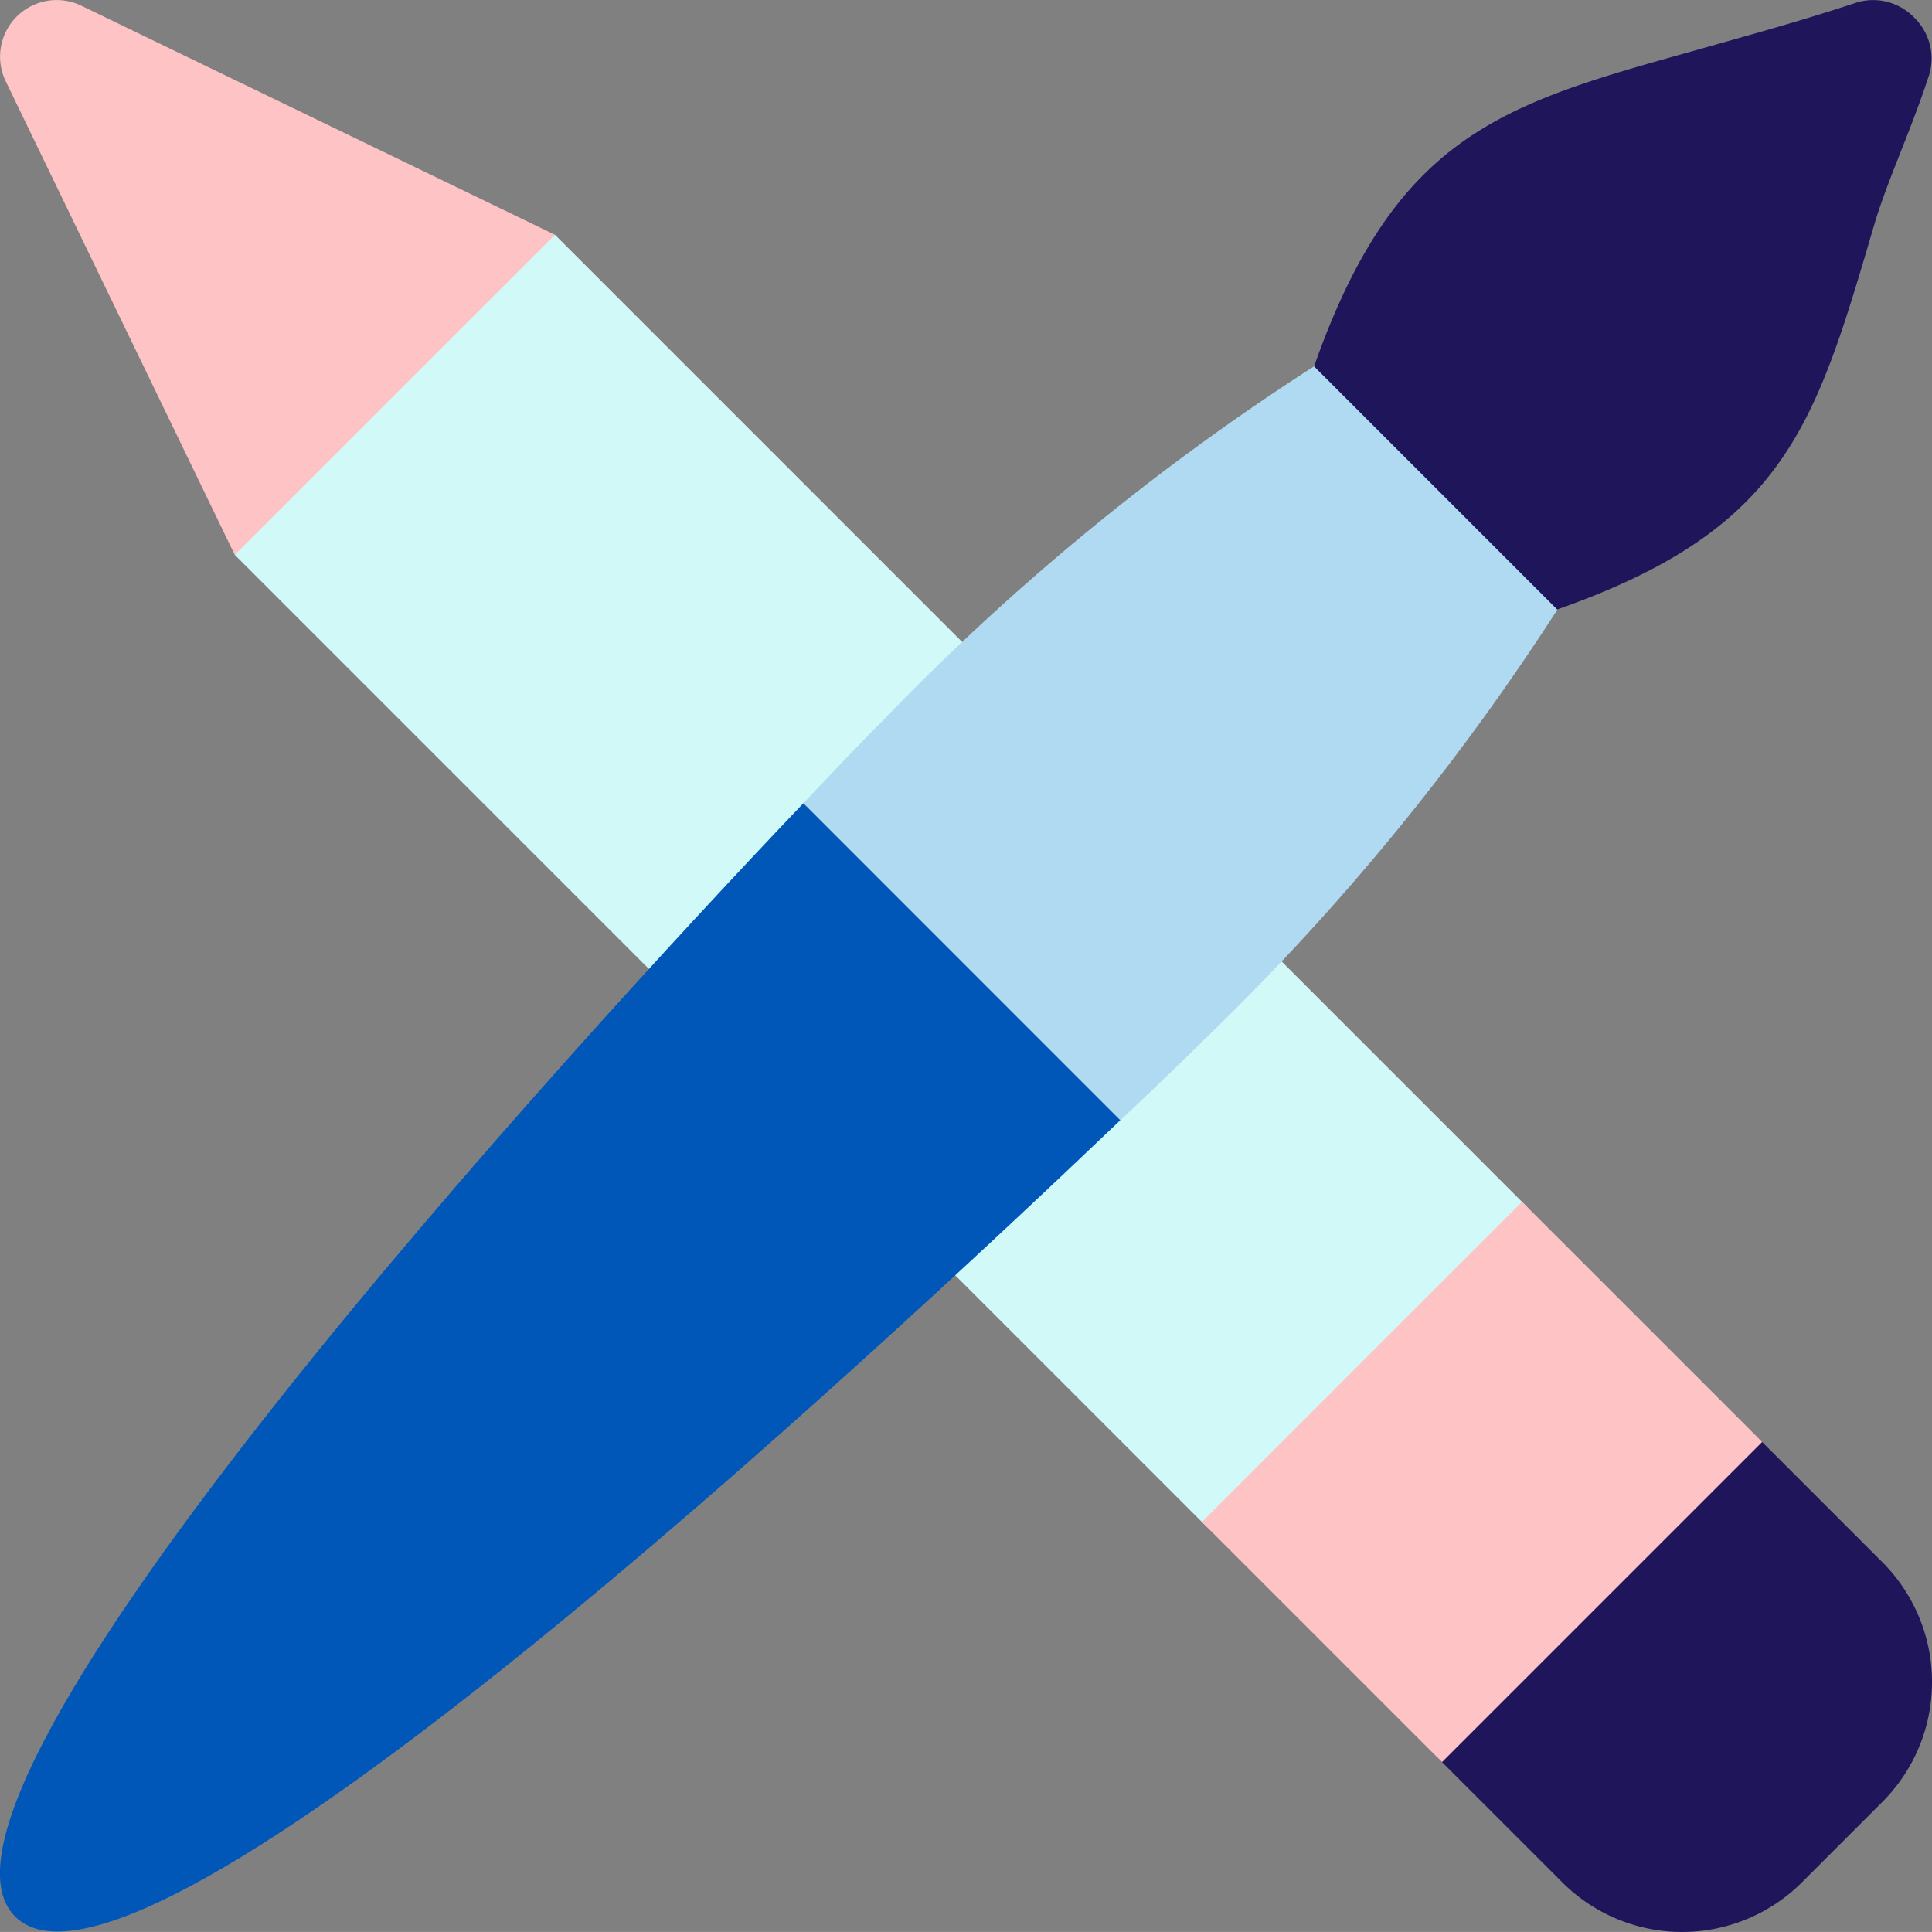
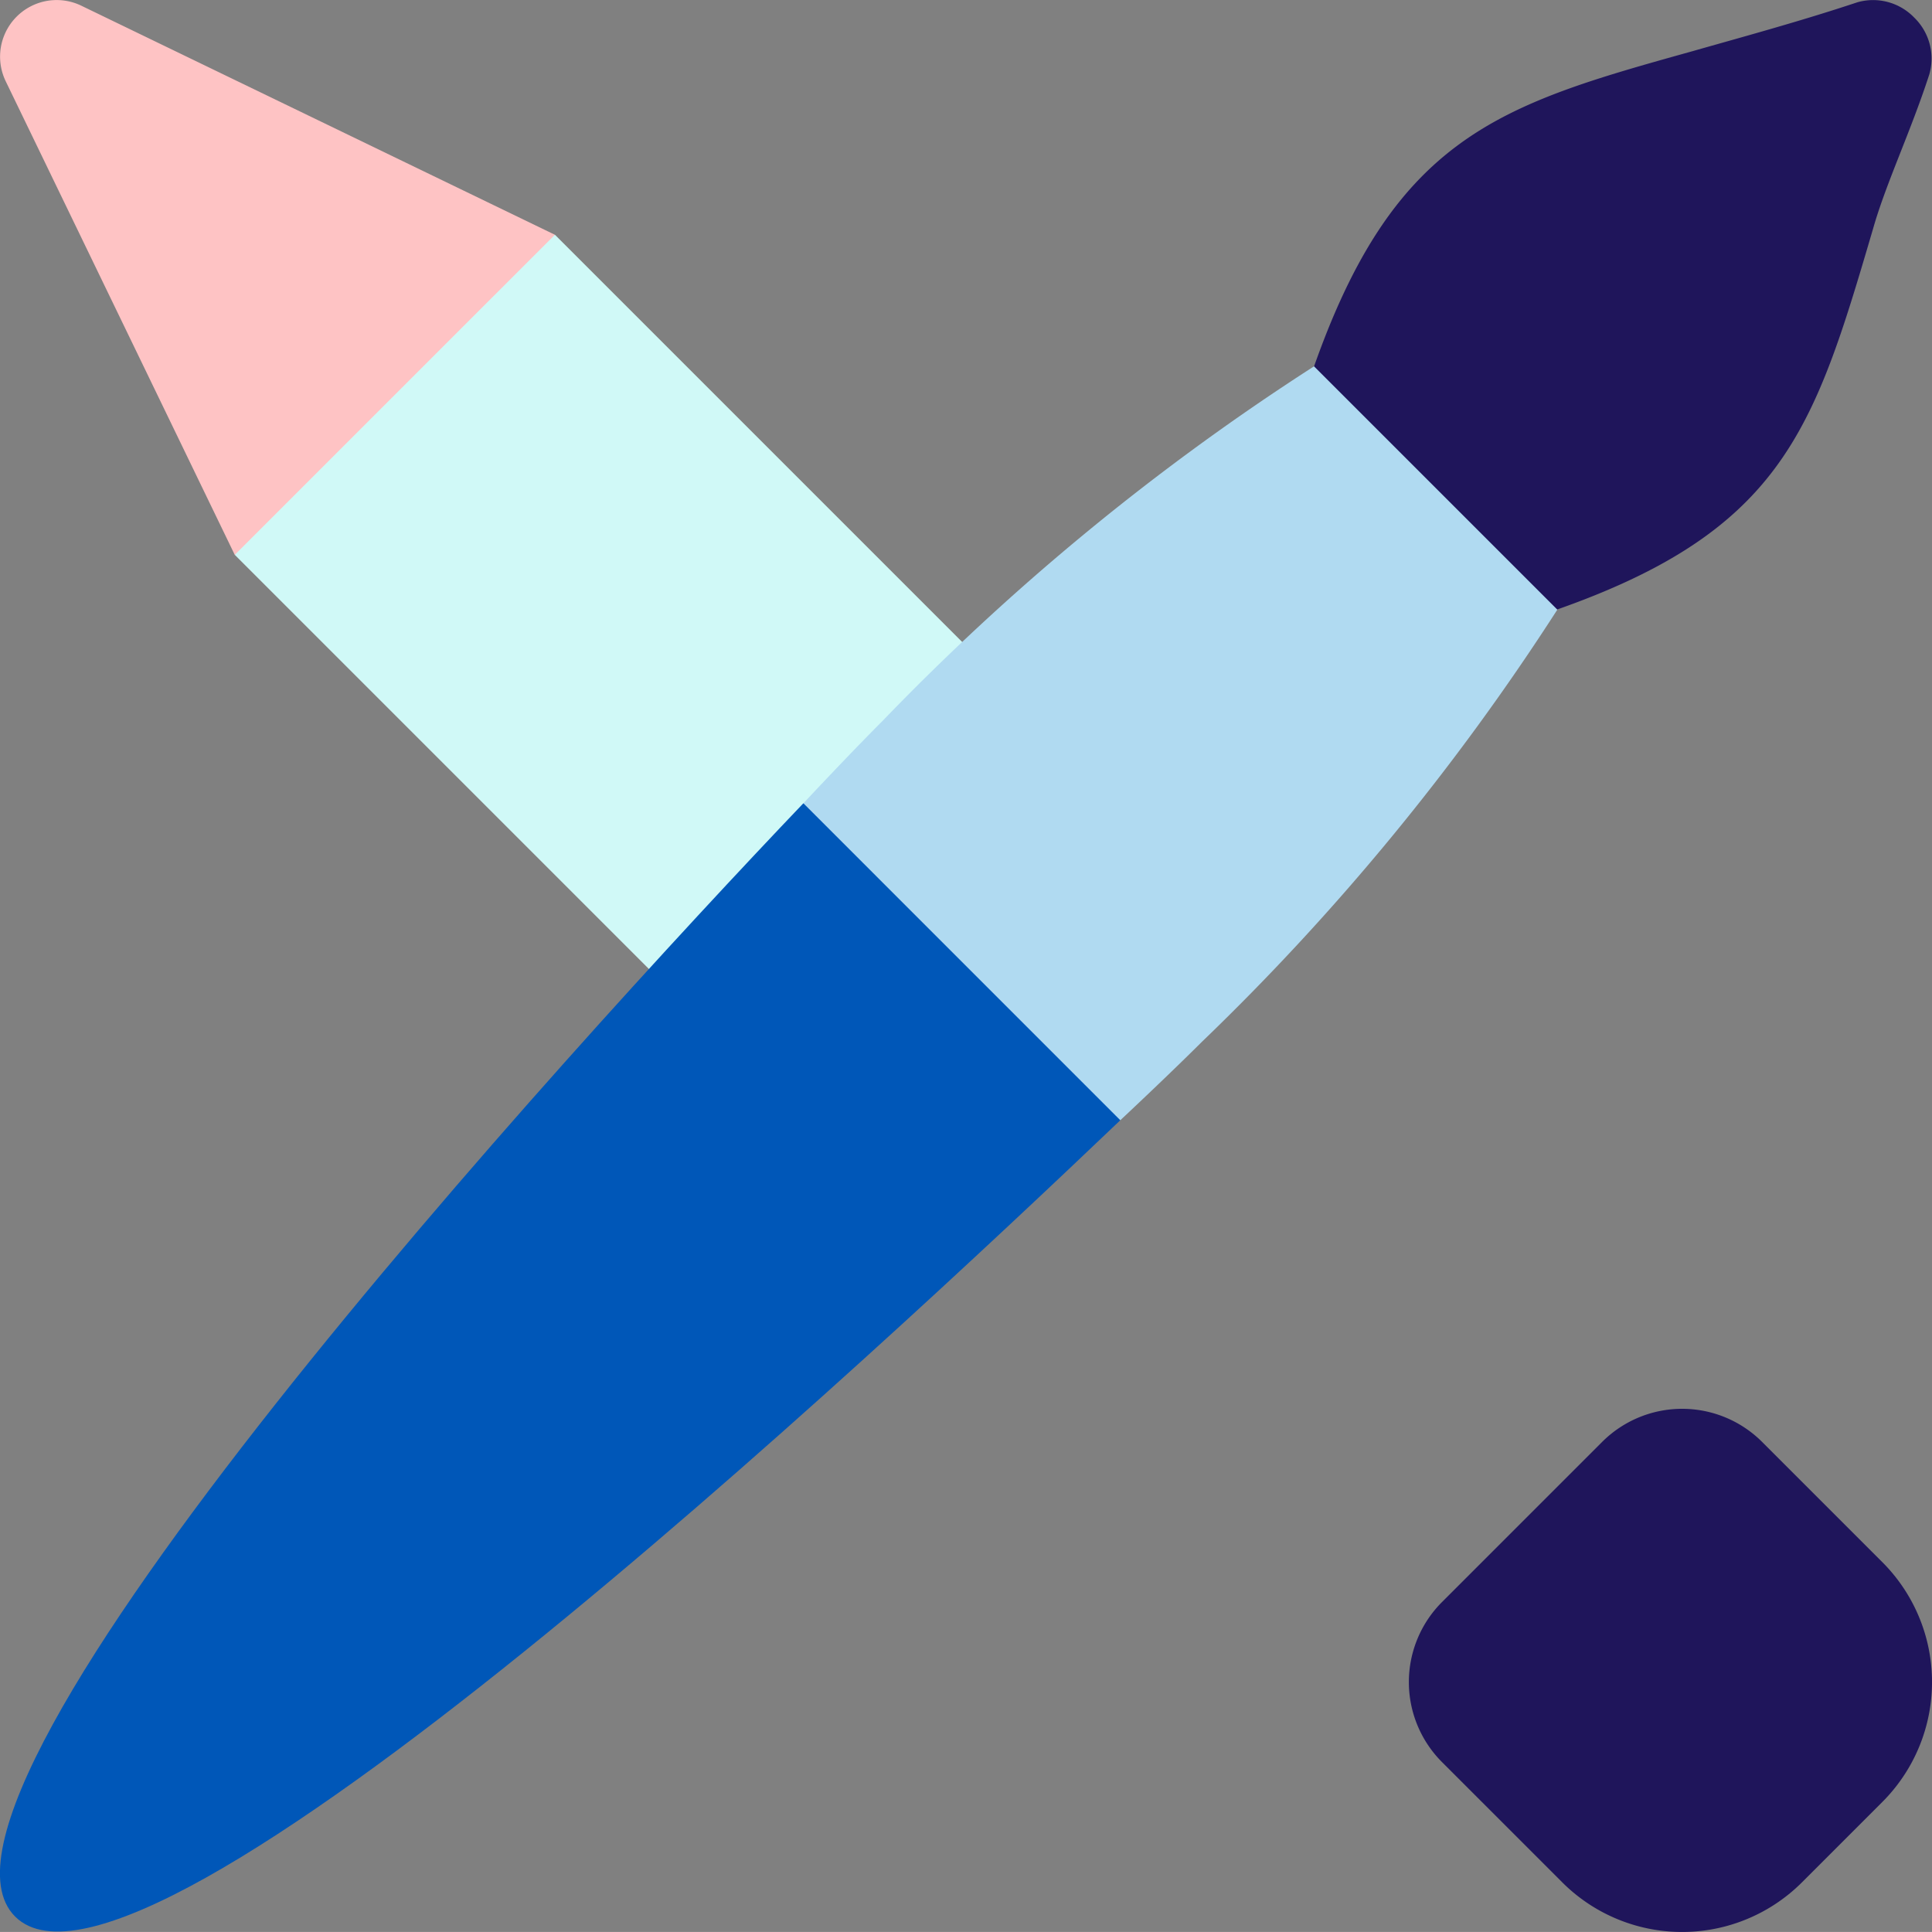
<svg xmlns="http://www.w3.org/2000/svg" width="68.002" height="68" viewBox="0 0 68.002 68">
  <rect x="0" y="0" width="68.002" height="68" fill="#808080" stroke="none" />
  <g id="la-creativite" transform="translate(0 -0.499)">
    <path id="Tracé_133287" data-name="Tracé 133287" d="M354.214,22.153a2.015,2.015,0,0,1-2.535-1.239l-4.395-4.395a2.168,2.168,0,0,1-.761-.479,2.011,2.011,0,0,1-.479-2.057c2.9-8.7,6.676-9.774,13.549-11.69,1.578-.451,3.745-1.037,5.773-1.713a2.01,2.01,0,0,1,2,.535,2.01,2.01,0,0,1,.535,2c-.648,2-1.52,3.825-1.97,5.4C363.819,15.7,362.749,19.309,354.214,22.153Zm0,0" transform="translate(-299.993)" fill="#1f155b" />
    <path id="Tracé_133289" data-name="Tracé 133289" d="M390.022,379.239a5.968,5.968,0,0,1,0,8.451l-2.817,2.817a5.967,5.967,0,0,1-8.451,0l-4.225-4.225a3.983,3.983,0,0,1,0-5.634l5.634-5.634a3.983,3.983,0,0,1,5.634,0Zm0,0" transform="translate(-323.773 -323.761)" fill="#1f155b" />
    <path id="Tracé_133290" data-name="Tracé 133290" d="M2.874.7a1.992,1.992,0,0,0-2.66,2.66l8.062,16.67,8.891-3.257,2.377-8.01Zm0,0" transform="translate(-0.013 -0.001)" fill="#fec3c4" />
    <path id="Tracé_133291" data-name="Tracé 133291" d="M88.383,80.417a1.991,1.991,0,0,0,0-2.817l-14.9-14.9L62.215,73.967,77.477,89.229a1.99,1.99,0,0,0,2.817,0Zm0,0" transform="translate(-53.951 -53.939)" fill="#d0f9f7" />
-     <path id="Tracé_133292" data-name="Tracé 133292" d="M260.518,250.768a3.983,3.983,0,0,1,0,5.634l-5.634,5.634a3.983,3.983,0,0,1-5.634,0l-10.028-10.028a2,2,0,0,1,0-2.817l8.62-8.282a1.972,1.972,0,0,1,2.817,0Zm0,0" transform="translate(-206.946 -207.967)" fill="#d0f9f7" />
    <path id="Tracé_133293" data-name="Tracé 133293" d="M39.432,224.538c-8.564,8.169-34.5,32.423-38.9,28.028s19.574-30.62,27.743-39.183l8.394,2.761Zm0,0" transform="translate(0 -184.609)" fill="#0057b8" />
-     <path id="Tracé_133294" data-name="Tracé 133294" d="M329.787,318.91,318.52,330.178l8.451,8.451,11.268-11.268Zm0,0" transform="translate(-276.215 -276.109)" fill="#fec3c4" />
    <path id="Tracé_133296" data-name="Tracé 133296" d="M226.927,121.357c-.056.056-1.1,1.1-2.873,2.761L212.9,112.962c1.662-1.774,2.7-2.817,2.761-2.873a84.52,84.52,0,0,1,15.212-12.507l8.564,8.564A84.586,84.586,0,0,1,226.927,121.357Zm0,0" transform="translate(-184.622 -84.189)" fill="#b0daf1" />
  </g>
</svg>